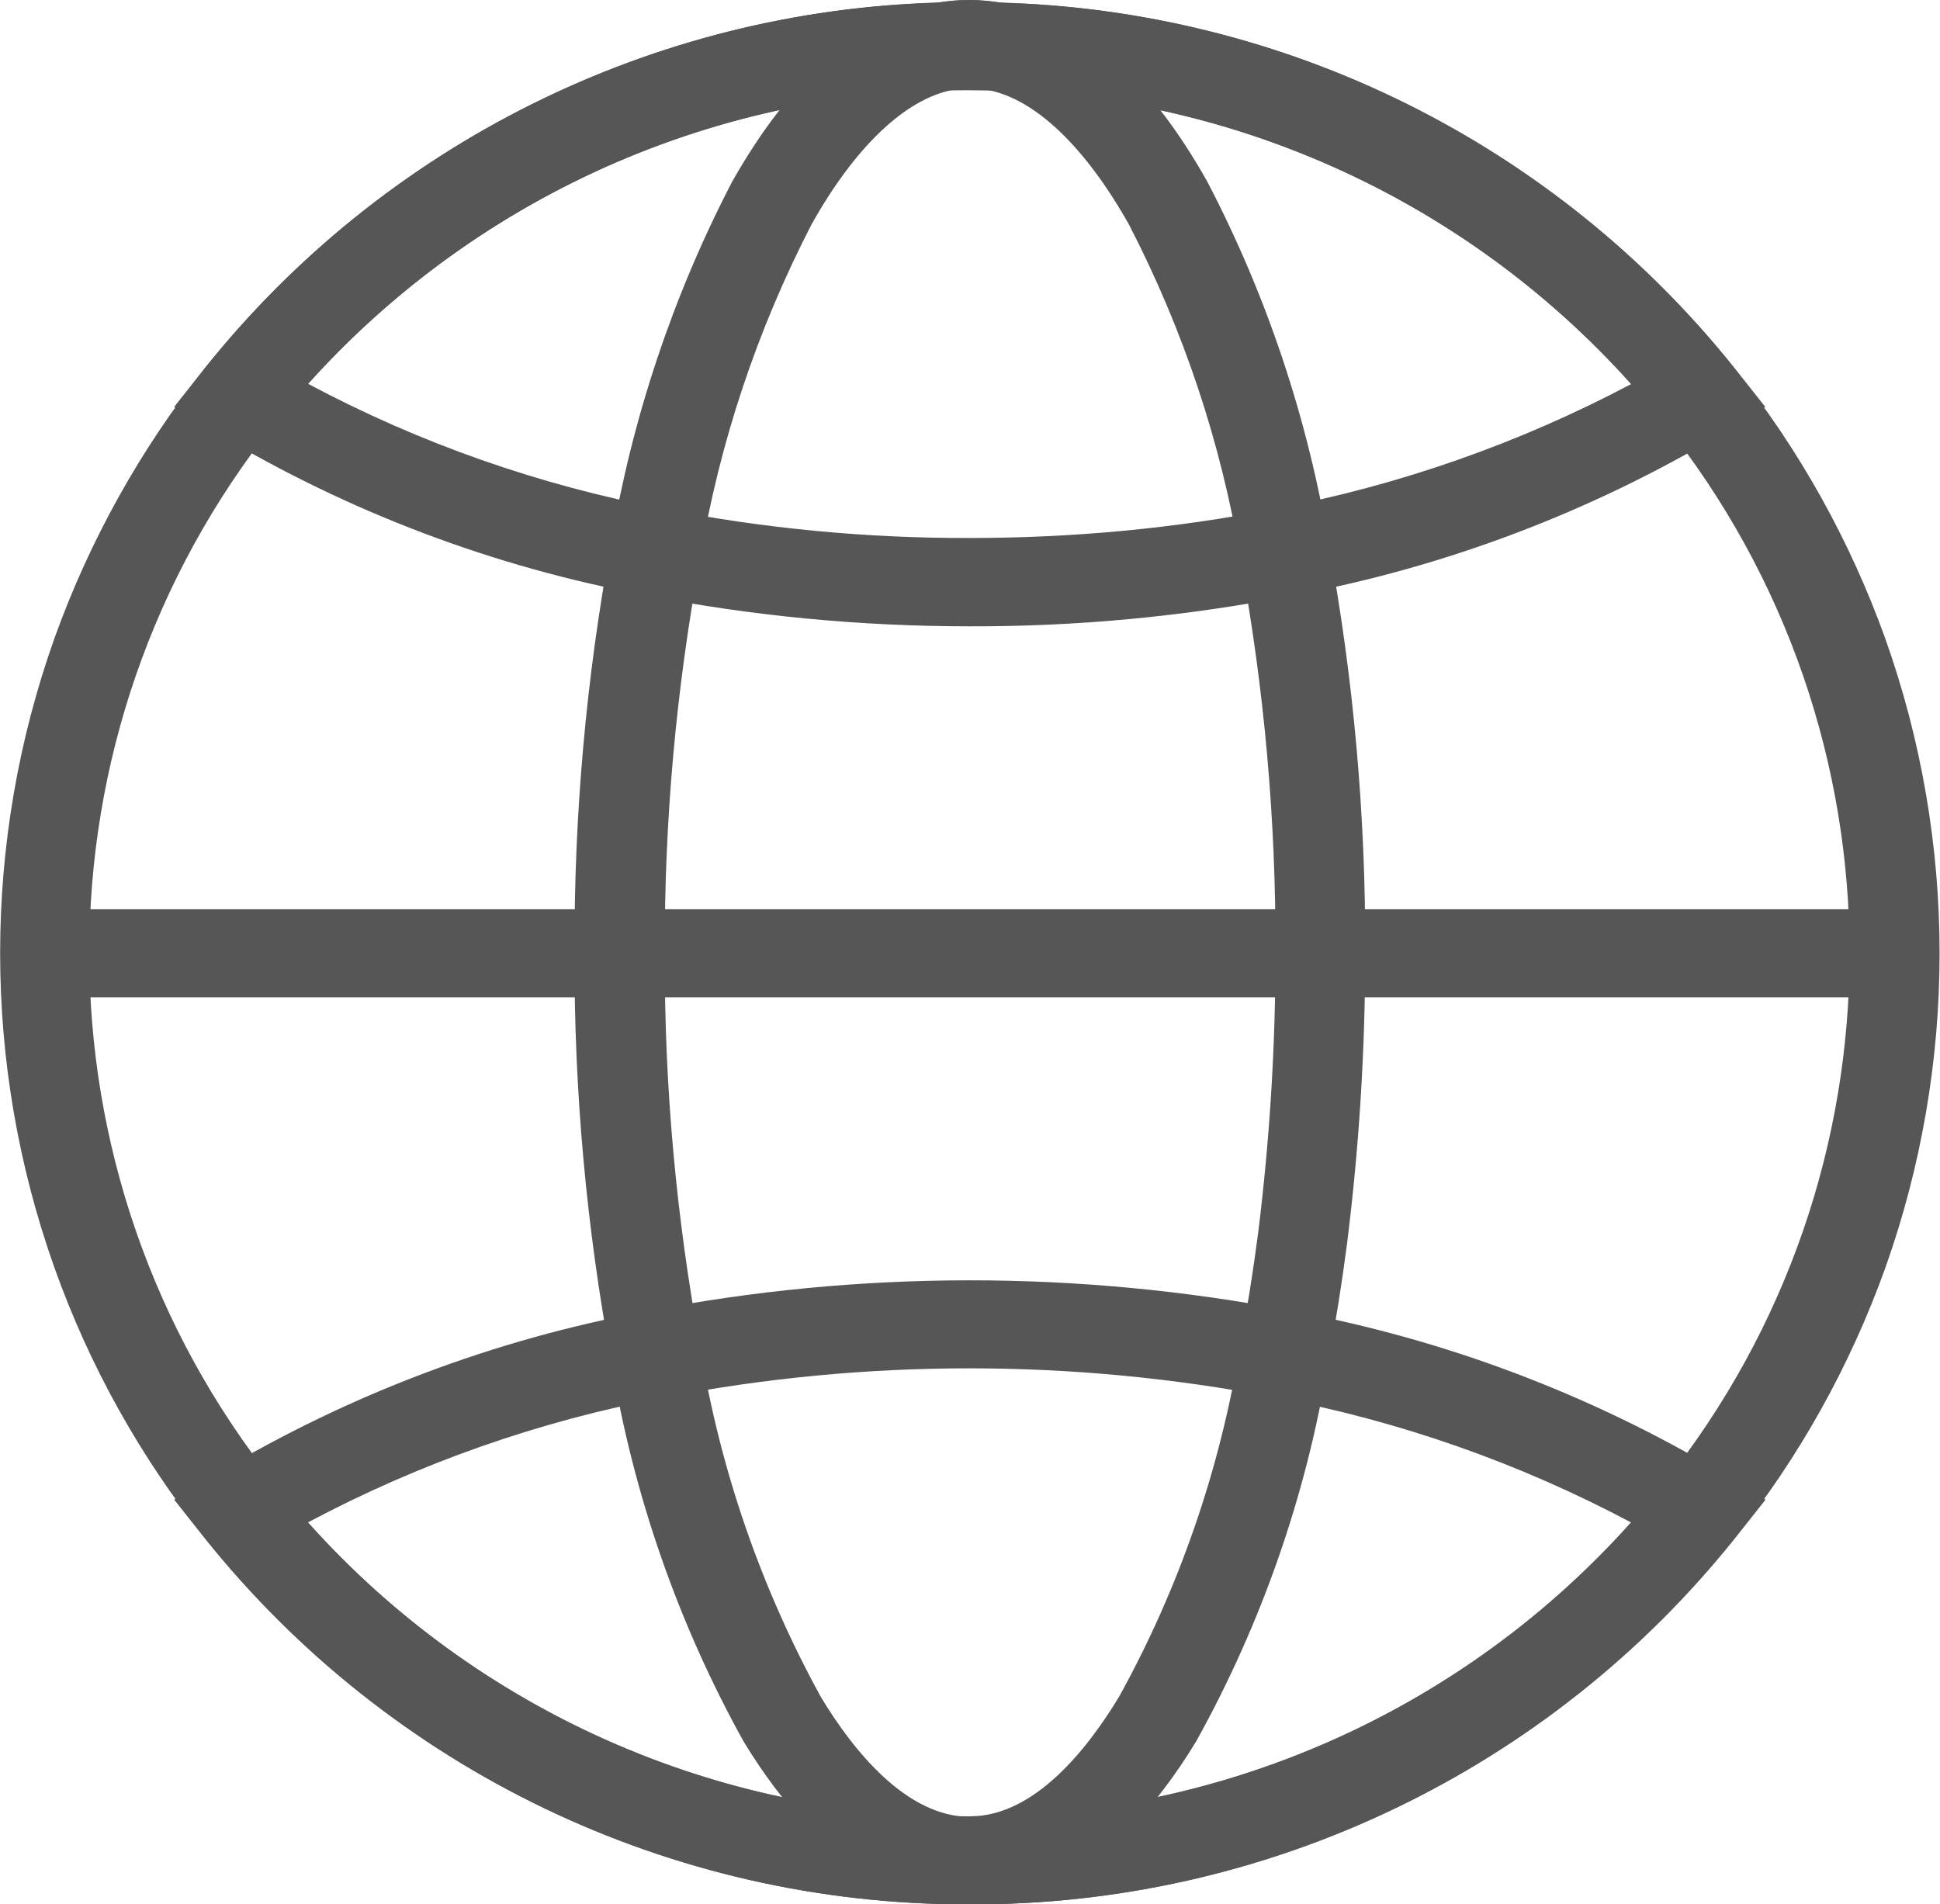
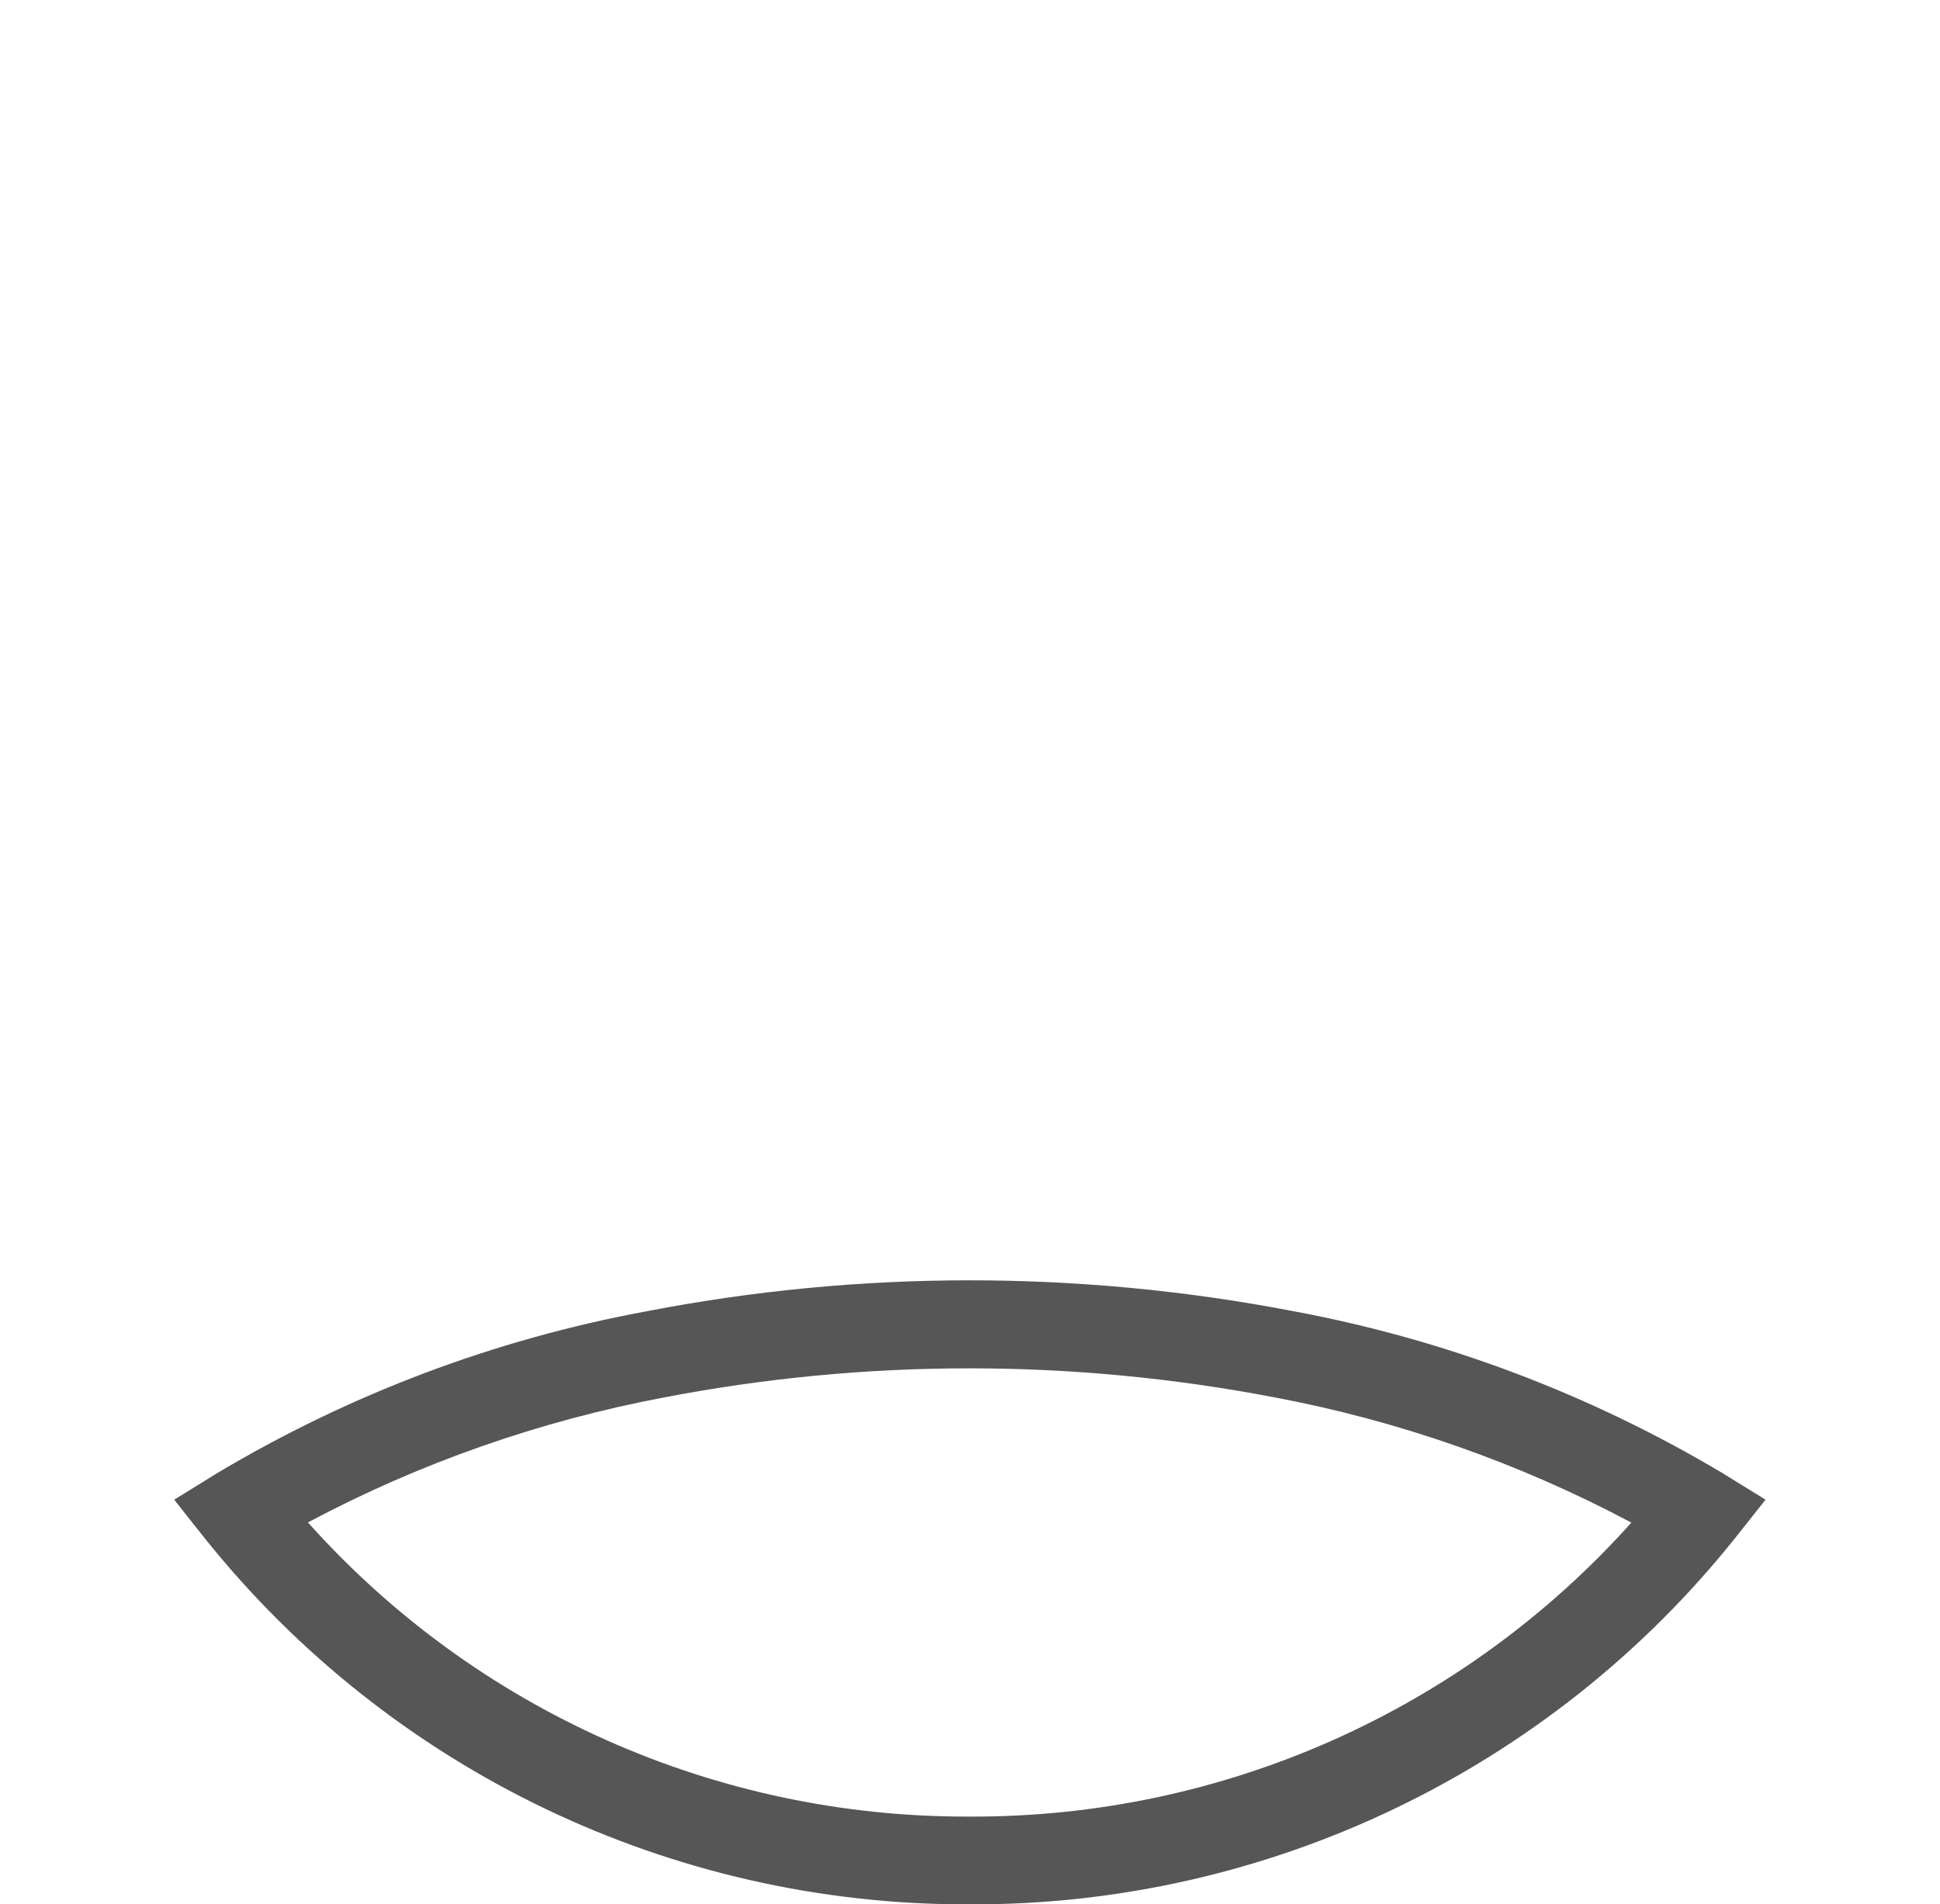
<svg xmlns="http://www.w3.org/2000/svg" id="_レイヤー_2" data-name="レイヤー 2" viewBox="0 0 70.27 68.99">
  <defs>
    <style>
      .cls-1 {
        fill: #565656;
        stroke-width: 0px;
      }
    </style>
  </defs>
  <g id="line">
    <g id="_グループ_82" data-name="グループ 82">
-       <path id="_パス_574" data-name="パス 574" class="cls-1" d="m35.13,68.99h-.07c-10.76.01-20.93-4.87-27.64-13.28-2.35-2.94-4.19-6.25-5.45-9.79-2.62-7.37-2.62-15.42,0-22.79,1.27-3.54,3.11-6.85,5.45-9.79C13.91,5.21,23.67.36,34.07.09c.64-.02,1.34-.02,2.01,0,10.44.24,20.24,5.1,26.75,13.26,2.35,2.94,4.19,6.25,5.46,9.79,2.62,7.37,2.62,15.42,0,22.79-1.27,3.54-3.11,6.85-5.46,9.79-6.73,8.42-16.93,13.31-27.71,13.27m0-65.72c-.33,0-.65,0-.96.01-9.44.24-18.29,4.65-24.19,12.03-8.98,11.24-8.98,27.2,0,38.44,6.08,7.64,15.32,12.08,25.08,12.05h.06c9.79.05,19.05-4.39,25.15-12.05,8.98-11.24,8.98-27.2,0-38.44-5.91-7.41-14.8-11.82-24.28-12.03-.29,0-.58-.01-.87-.01" />
-       <path id="_パス_575" data-name="パス 575" class="cls-1" d="m35.18,68.99h-.08c-2.1-.01-5.21-1.04-8.16-5.89-2.37-4.27-3.99-8.92-4.79-13.74-.91-4.89-1.36-9.85-1.34-14.83v-.04c-.02-4.96.42-9.91,1.32-14.79.77-4.57,2.25-9,4.39-13.12C28.64,2.84,31.1.66,33.84.12c.84-.16,1.71-.16,2.56,0,2.75.53,5.22,2.7,7.33,6.46,2.15,4.12,3.63,8.55,4.4,13.14.9,4.87,1.34,9.82,1.32,14.77v.04c0,3.52-.22,7.04-.66,10.54-.19,1.46-.42,2.89-.68,4.27-.79,4.82-2.41,9.47-4.78,13.74-2.94,4.85-6.05,5.89-8.15,5.9h-.01Zm-.07-3.19h.06c2.28-.02,4.18-2.37,5.37-4.34,2.18-3.95,3.66-8.25,4.38-12.7.25-1.32.47-2.69.65-4.08.42-3.36.63-6.75.63-10.14v-.03c.02-4.76-.4-9.52-1.26-14.2-.7-4.25-2.07-8.35-4.05-12.18-1.58-2.81-3.39-4.54-5.11-4.87-.43-.08-.86-.08-1.29,0-1.71.34-3.53,2.07-5.1,4.88-1.97,3.82-3.34,7.92-4.04,12.16-.86,4.69-1.29,9.44-1.27,14.21v.04c-.02,4.77.41,9.54,1.28,14.24.72,4.45,2.21,8.75,4.38,12.7,1.19,1.97,3.1,4.31,5.37,4.33" />
-       <path id="_パス_576" data-name="パス 576" class="cls-1" d="m35.13,22.69c-3.95,0-7.88-.37-11.76-1.13-5.49-1.02-10.75-3.01-15.54-5.88l-1.52-.94,1.1-1.39C13.88,5.25,23.58.4,33.94.1c.75-.13,1.52-.13,2.27,0,10.4.27,20.14,5.13,26.63,13.25l1.1,1.39-1.52.94c-4.82,2.88-10.11,4.88-15.62,5.9-3.85.75-7.76,1.12-11.67,1.11M11.17,13.91c4.03,2.15,8.37,3.67,12.85,4.52,3.66.72,7.38,1.07,11.11,1.06,3.7,0,7.4-.34,11.03-1.05,4.51-.85,8.87-2.38,12.93-4.53-5.9-6.58-14.26-10.43-23.1-10.64h-.14l-.13-.03c-.43-.08-.86-.08-1.29,0l-.13.03h-.14c-8.8.23-17.12,4.08-23,10.63" />
      <path id="_パス_577" data-name="パス 577" class="cls-1" d="m35.13,68.99h-.07c-10.76.02-20.93-4.87-27.65-13.27l-1.1-1.39,1.52-.94c4.8-2.87,10.06-4.86,15.56-5.88,7.73-1.5,15.67-1.5,23.4-.02,5.52,1.02,10.82,3.02,15.64,5.9l1.52.94-1.1,1.39c-6.73,8.42-16.94,13.31-27.72,13.27m-23.97-13.83c6.08,6.8,14.78,10.67,23.9,10.65h.06c9.14.04,17.87-3.83,23.97-10.65-4.06-2.16-8.42-3.69-12.94-4.54-7.31-1.4-14.81-1.4-22.12.01-4.49.85-8.83,2.37-12.87,4.52" />
-       <rect id="_長方形_183" data-name="長方形 183" class="cls-1" x="1.63" y="32.94" width="67.01" height="3.19" />
    </g>
  </g>
</svg>